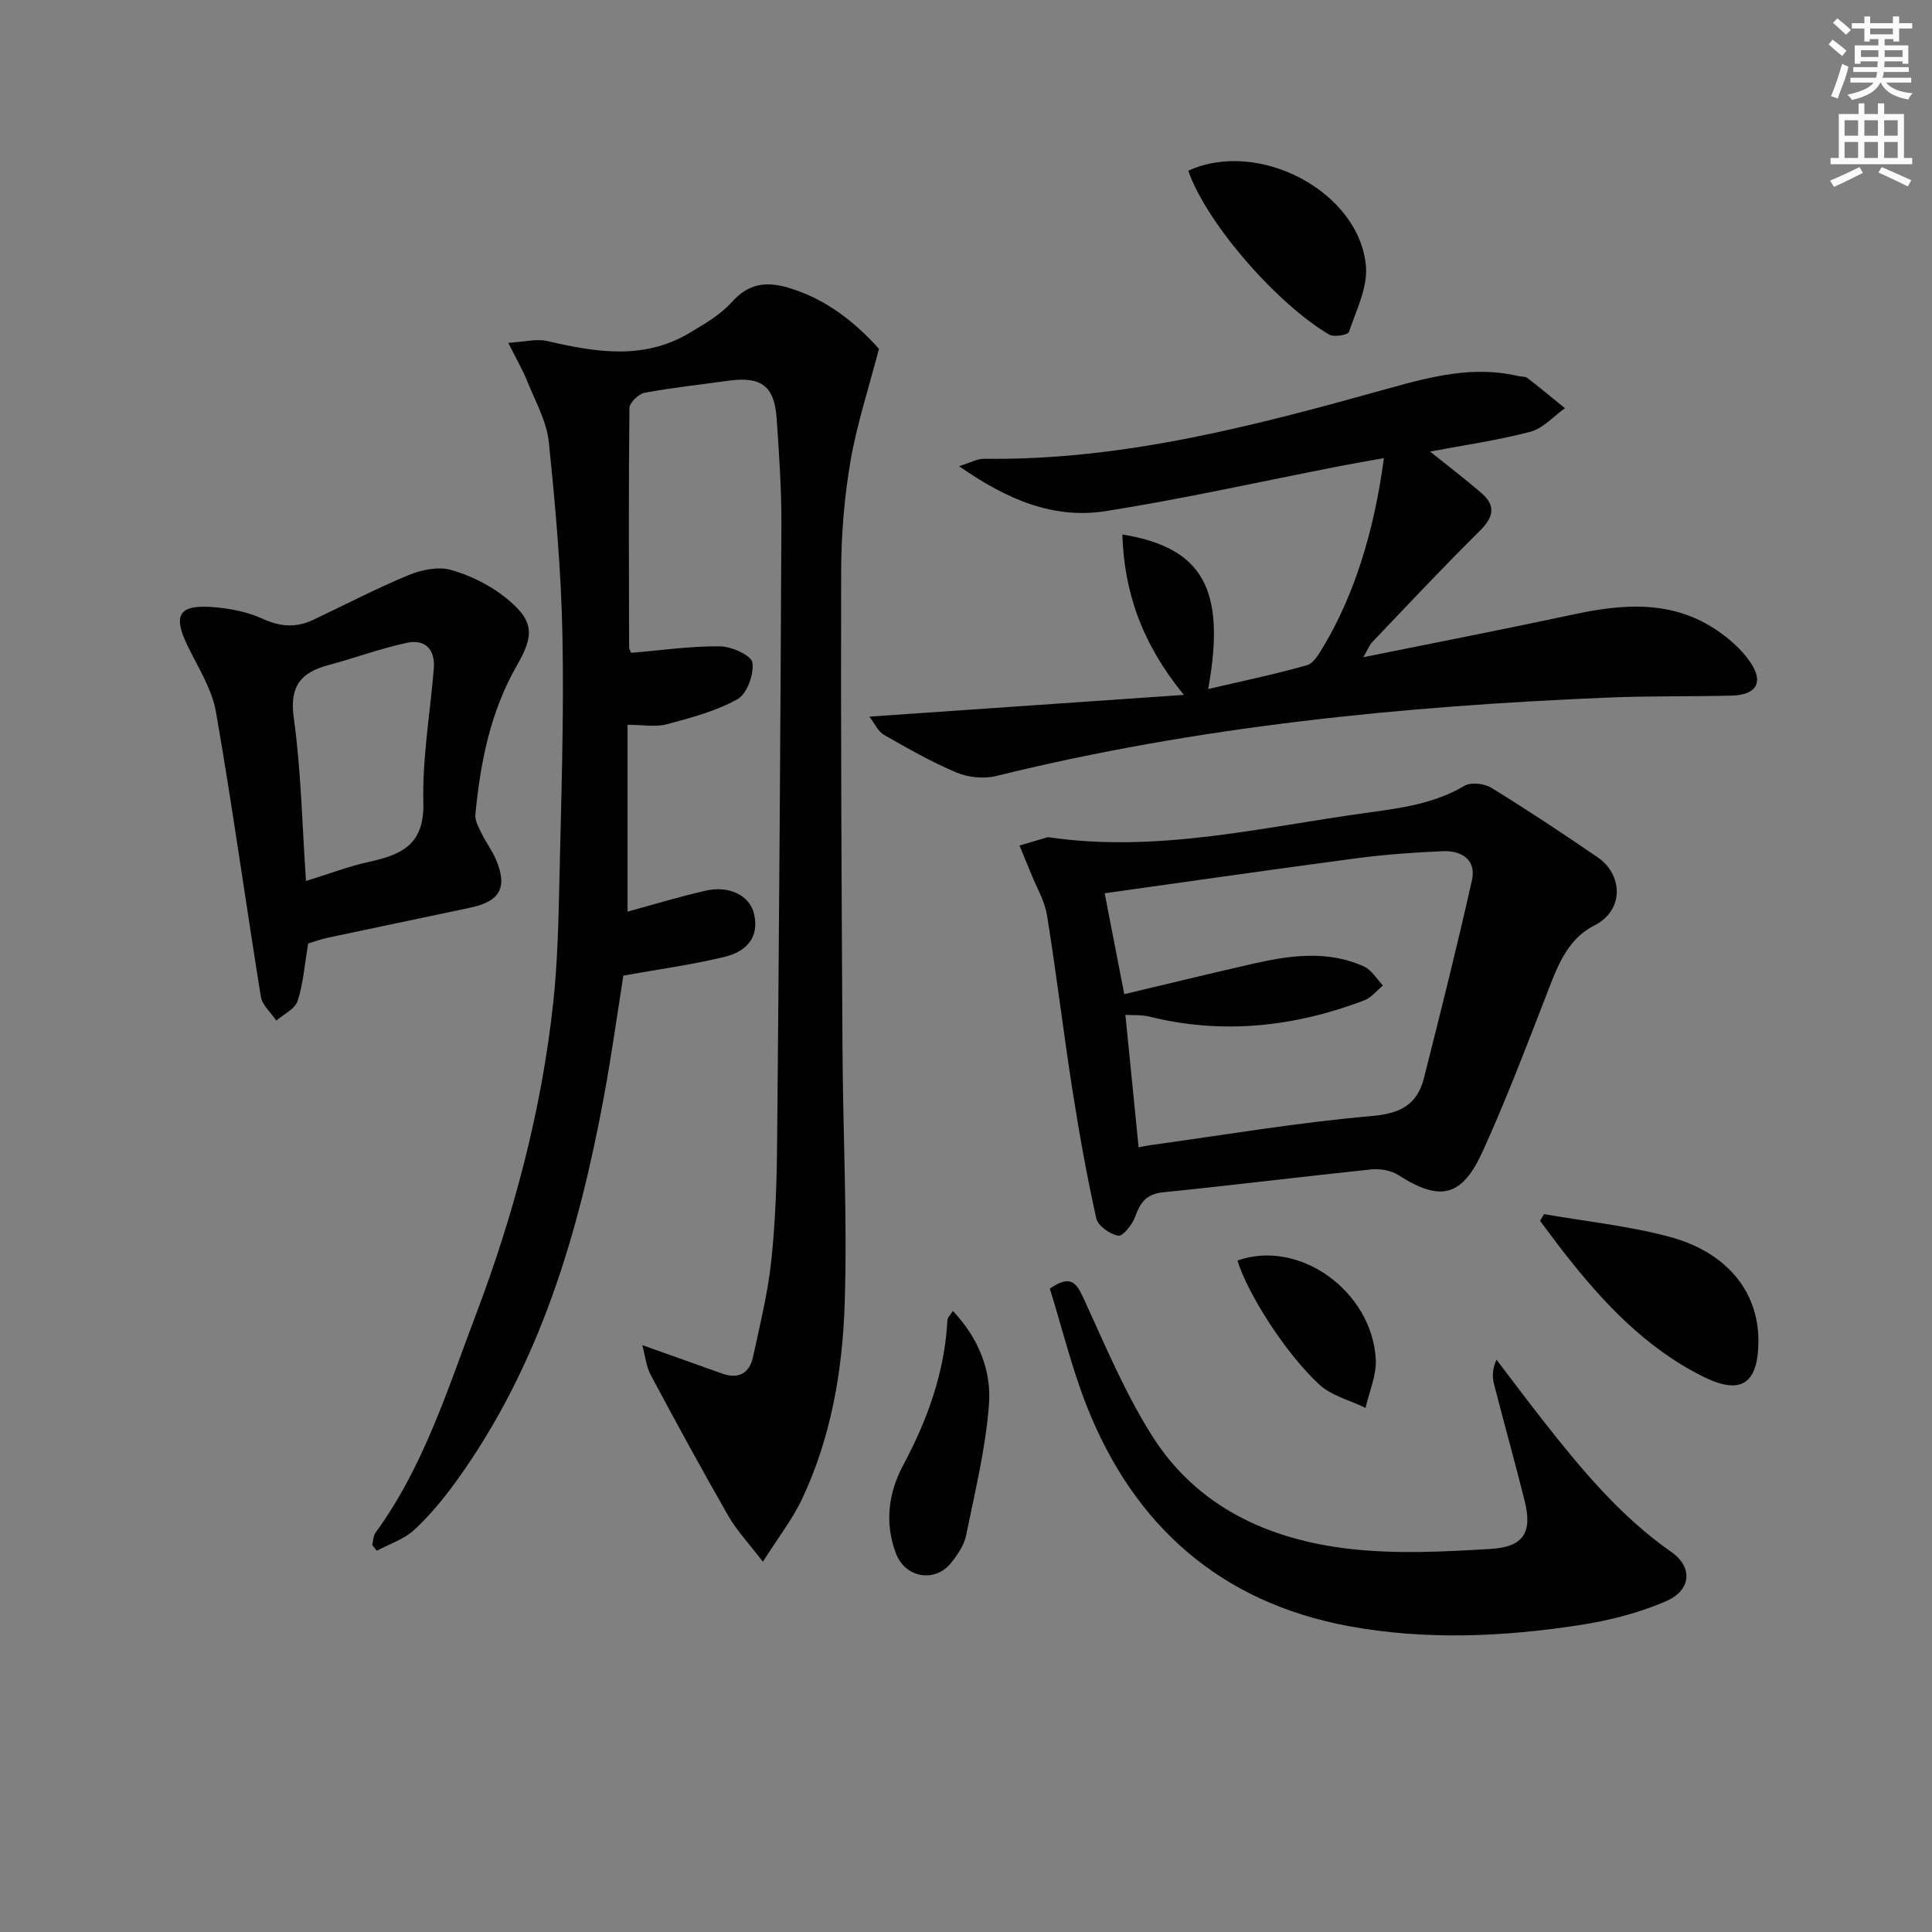
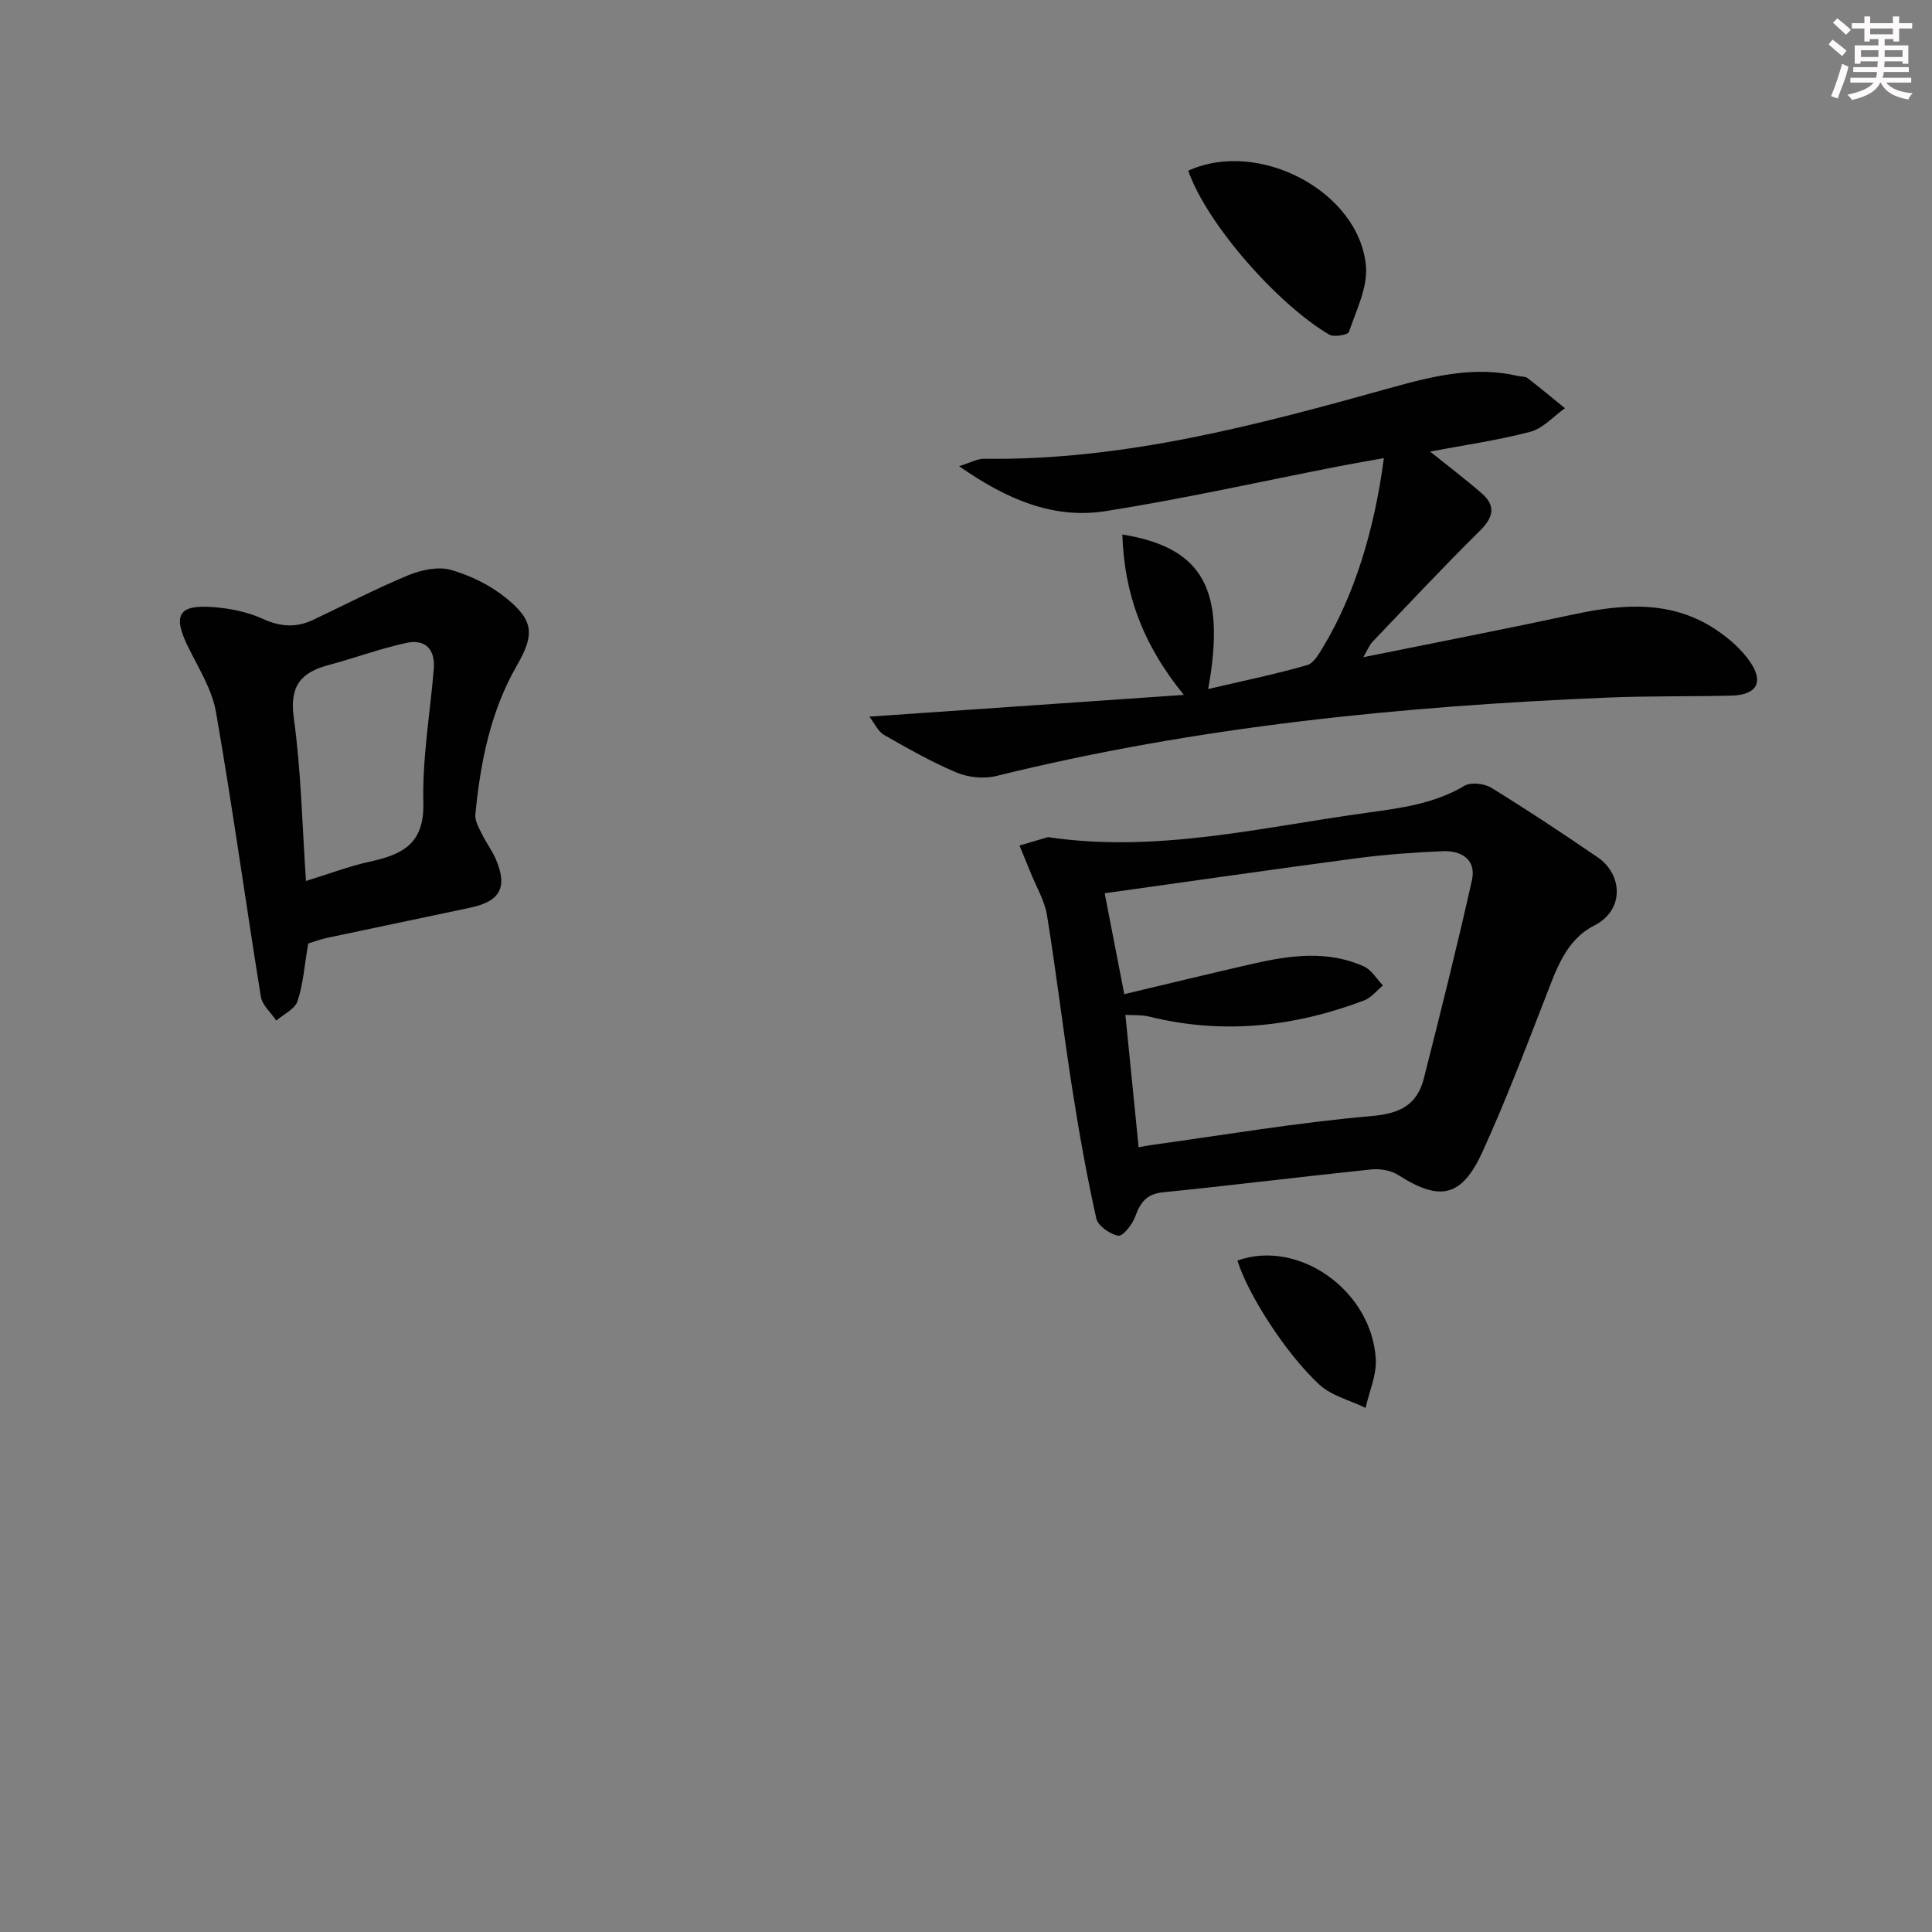
<svg xmlns="http://www.w3.org/2000/svg" enable-background="new 0 0 400 400" viewBox="0 0 400 400">
  <rect x="0" y="0" width="400" height="400" fill="#808080" stroke="none" />
  <g fill="#010102">
-     <path d="m130.67 135.16c6.21-.52 12.29-1.4 18.37-1.35 2.39.02 6.5 1.86 6.73 3.35.37 2.41-1.1 6.49-3.07 7.59-4.47 2.5-9.65 3.86-14.67 5.21-2.29.61-4.88.1-8.1.1v38.68c5.01-1.36 10.51-3.04 16.1-4.32 5-1.15 9.22 1 10.1 4.84 1.15 5.02-1.86 7.8-6.02 8.82-6.72 1.65-13.61 2.57-21.05 3.91-1.24 7.82-2.42 16.33-3.97 24.76-5.25 28.48-13.32 55.92-30.55 79.81-2.62 3.63-5.51 7.15-8.77 10.18-2.11 1.96-5.14 2.92-7.75 4.33-.32-.4-.64-.8-.96-1.2.22-.86.21-1.88.69-2.55 9.97-13.65 14.91-29.65 20.78-45.14 7.9-20.86 13.61-42.37 16.01-64.6.91-8.42 1.09-16.93 1.28-25.41.37-16.8.96-33.62.63-50.42-.26-13.44-1.44-26.88-2.83-40.26-.45-4.31-2.81-8.44-4.47-12.58-.91-2.28-2.17-4.43-3.92-7.93 3.26-.19 5.81-.89 8.07-.37 10.05 2.33 19.99 3.99 29.49-1.7 3.1-1.86 6.39-3.75 8.75-6.39 3.44-3.83 7.04-4.31 11.65-2.96 7.99 2.35 14.04 7.37 18.79 12.65-2.12 8.16-4.59 15.66-5.91 23.35-1.28 7.5-1.9 15.2-1.92 22.82-.09 32.99.09 65.99.28 98.98.1 17.47 1.01 34.96.46 52.41-.44 13.93-2.8 27.78-8.84 40.6-1.94 4.12-4.82 7.79-8.1 12.97-2.96-3.87-5.42-6.46-7.15-9.47-5.52-9.63-10.83-19.38-16.06-29.17-.96-1.8-1.16-4.01-1.76-6.21 6.19 2.21 11.37 4.06 16.56 5.9 3.39 1.2 5.65-.09 6.37-3.47 1.43-6.64 3.08-13.28 3.79-20 .87-8.26 1.13-16.61 1.2-24.92.39-42.47.69-84.95.88-127.43.03-7.31-.48-14.62-.98-21.92-.46-6.79-3.23-8.78-10.11-7.81-5.75.81-11.53 1.41-17.23 2.48-1.24.23-3.12 2.05-3.14 3.15-.19 16.5-.11 32.99-.07 49.49 0 .46.31.91.42 1.2z" />
    <path d="m179.99 148.37c21.84-1.51 42.79-2.96 65.11-4.5-8.67-10.64-12.35-21.2-12.73-33.21 16.64 2.71 21.53 11.3 17.77 32 7.21-1.69 13.92-3.07 20.48-4.95 1.42-.41 2.54-2.47 3.45-3.98 6.21-10.39 10.42-23.53 12.45-38.88-3.22.58-6.23 1.09-9.22 1.67-16.11 3.14-32.16 6.74-48.36 9.3-10.79 1.71-20.47-2.38-30.37-9.3 2.39-.74 3.78-1.56 5.16-1.54 28.96.41 56.56-6.98 84.11-14.66 8.69-2.42 17.38-4.61 26.48-2.47.65.15 1.46.06 1.93.42 2.63 2.03 5.18 4.16 7.76 6.25-2.38 1.68-4.55 4.19-7.19 4.88-6.98 1.82-14.17 2.84-20.74 4.09 3.29 2.65 7.06 5.51 10.64 8.6 3.09 2.66 2.47 5.05-.39 7.87-7.57 7.48-14.85 15.26-22.2 22.96-.63.66-.96 1.59-1.87 3.15 15.06-3.05 29.35-5.82 43.57-8.87 10.36-2.23 20.49-2.96 29.75 3.37 2.55 1.74 5.02 3.93 6.75 6.45 2.92 4.23 1.36 6.87-3.83 7-8.49.21-16.99.05-25.48.4-42.71 1.77-85.12 5.96-126.75 16.24-2.55.63-5.78.31-8.21-.71-5.19-2.17-10.12-5-15.02-7.79-1.2-.65-1.86-2.24-3.05-3.79z" />
    <path d="m216.97 173.32c22.44 3.33 44.02-2.01 65.84-5.02 7.14-.99 14.05-1.84 20.41-5.62 1.34-.79 4.11-.46 5.56.43 7.48 4.61 14.82 9.46 22.06 14.43 5 3.43 5.66 10.84-.83 14.12-5.83 2.95-7.82 9.14-10.08 14.94-4.14 10.66-8.22 21.37-12.95 31.77-4.33 9.54-8.85 10.44-17.51 4.89-1.51-.97-3.77-1.32-5.59-1.14-14.37 1.49-28.7 3.29-43.07 4.73-3.49.35-4.73 2.14-5.79 5.07-.59 1.62-2.55 4.09-3.5 3.92-1.73-.3-4.21-2.05-4.55-3.6-1.97-8.86-3.57-17.82-4.97-26.79-1.87-11.96-3.29-24-5.23-35.95-.49-3.04-2.21-5.88-3.38-8.81-.76-1.89-1.55-3.76-2.32-5.63 1.95-.58 3.93-1.16 5.9-1.74zm15.8 32.51c9.03-2.14 17.83-4.29 26.65-6.3 7.69-1.75 15.45-2.83 22.96.56 1.59.72 2.65 2.6 3.95 3.94-1.29 1.05-2.41 2.53-3.88 3.09-14.46 5.48-29.25 7.13-44.45 3.37-1.66-.41-3.45-.27-5-.37.94 9.43 1.83 18.29 2.74 27.42.93-.17 1.71-.35 2.5-.46 15.26-2.1 30.47-4.69 45.8-6.02 5.97-.52 9.4-2.41 10.77-7.85 3.45-13.62 6.87-27.26 9.94-40.97.94-4.21-2.13-6.17-6-6.01-5.96.25-11.94.68-17.86 1.46-17.39 2.3-34.76 4.82-52.18 7.25 1.23 6.33 2.61 13.4 4.06 20.89z" />
    <path d="m63.81 195.34c-.77 4.52-1.03 8.38-2.21 11.94-.54 1.64-2.87 2.7-4.39 4.02-1.1-1.64-2.91-3.17-3.2-4.94-3.17-19.63-5.88-39.34-9.29-58.92-.82-4.72-3.64-9.15-5.81-13.58-3.21-6.56-1.95-8.76 5.43-8.15 3.42.28 6.99 1 10.08 2.42 3.64 1.67 6.93 1.86 10.43.2 6.56-3.1 13.01-6.47 19.7-9.24 2.67-1.1 6.12-1.84 8.76-1.11 4.03 1.13 8.09 3.13 11.36 5.75 5.84 4.68 6.06 7.6 2.38 13.99-5.52 9.58-7.59 20.11-8.63 30.91-.13 1.31.74 2.78 1.37 4.07.86 1.79 2.11 3.4 2.88 5.22 2.46 5.78.92 8.68-5.28 10-9.88 2.11-19.77 4.14-29.65 6.25-1.42.31-2.81.83-3.93 1.17zm-.46-12.94c4.73-1.46 8.9-3.06 13.2-4 6.71-1.46 11.31-3.65 11.1-12.16-.23-9.22 1.39-18.48 2.16-27.73.34-4.06-1.75-6.25-5.64-5.41-5.45 1.18-10.73 3.14-16.13 4.59-5.72 1.53-8.13 4.3-7.22 10.9 1.52 10.94 1.73 22.07 2.53 33.81z" />
-     <path d="m217.36 266.8c4.19-2.92 5.45-1.33 6.94 1.91 4.42 9.63 8.54 19.52 14.15 28.44 9.32 14.83 24.19 21.61 40.98 23.53 9.63 1.1 19.53.6 29.26 0 6.87-.42 8.6-3.51 6.95-10.04-2.02-8.03-4.25-16.02-6.31-24.04-.38-1.5-.4-3.09.5-5.09 3.17 4.15 6.29 8.33 9.52 12.44 7.92 10.09 16.06 19.95 26.72 27.4 4.41 3.08 4.14 7.87-1.1 10.15-5.55 2.41-11.62 3.97-17.62 4.91-16.01 2.49-32.24 3.21-48.18.25-26.44-4.92-44.4-20.74-54.2-45.62-3.07-7.83-5.08-16.07-7.61-24.24z" />
-     <path d="m319.67 251.37c8.61 1.5 17.36 2.42 25.78 4.64 12.07 3.18 18.64 11.41 18.61 21.63-.03 8.9-3.59 11.28-11.45 7.37-11.9-5.92-20.73-15.36-28.78-25.65-1.7-2.17-3.32-4.4-4.98-6.6.28-.46.55-.92.82-1.39z" />
    <path d="m246.01 35.35c14.59-6.69 35.44 4.33 36.79 19.73.39 4.44-2.01 9.18-3.52 13.65-.21.61-3.09 1.12-4.07.55-10.34-6.03-25.16-22.52-29.2-33.93z" />
-     <path d="m197.28 271.41c5.38 5.71 7.99 12.38 7.48 19.3-.68 9.14-2.91 18.19-4.75 27.22-.41 2-1.75 3.96-3.07 5.61-3.38 4.26-9.55 3.14-11.46-1.95-2.37-6.31-1.53-12.54 1.51-18.23 5.07-9.48 8.62-19.32 9.17-30.13.03-.42.49-.82 1.12-1.82z" />
    <path d="m256.2 260.98c12.7-4.52 27.8 6.23 28.64 20.38.2 3.32-1.36 6.75-2.11 10.13-3.24-1.58-7.08-2.51-9.61-4.85-7.15-6.64-14.89-18.99-16.92-25.66z" />
  </g>
  <path d="m378.6 9.2.8-1c.9.7 1.9 1.4 2.9 2.3l-.9 1.1c-1.1-.9-2-1.7-2.8-2.4zm.5 10.7c.9-2.1 1.6-4.3 2.3-6.7.4.2.8.4 1.3.6-.7 3.1-1.5 4.3-2.2 6.6zm.4-15.2.9-.9c1 .8 2 1.6 2.8 2.4l-1 1c-1-.9-1.9-1.8-2.7-2.5zm12.5-1.3h1.2v1.4h2.7v1.1h-2.7v2.7h-1.2v-.5h-1.8v1.3h4.9v3.8h-1.2v-.5h-3.7c0 .4-.1.9-.1 1.2h5.1v1h-5.2c0 .5-.1.9-.3 1.2h6v1h-5.2c1.1 1.3 2.9 2 5.5 2.2-.4.4-.7.8-.9 1.3-2.9-.5-4.8-1.6-5.7-3.5h-.1c-.8 1.7-2.7 2.9-5.9 3.6-.2-.4-.6-.8-.9-1.1 2.8-.6 4.6-1.4 5.4-2.5h-4.8v-1h5.3c.1-.3.2-.7.2-1.2h-4.9v-1h5c0-.4 0-.8.1-1.2h-3.6v.5h-1.2v-3.8h4.9v-1.3h-1.8v.5h-1.1v-2.7h-2.6v-1.1h2.6v-1.4h1.2v1.4h4.7v-1.4zm-6.7 8.4h3.6c0-.4 0-.9 0-1.4h-3.6zm1.9-4.7h4.7v-1.2h-4.7zm6.7 3.3h-3.7v1.4h3.7z" fill="#fcfafa" />
-   <path d="m384.7 21.4h1.3v2.2h2.8v-2.2h1.3v2.2h4.1v9.1h1.7v1.3h-16.9v-1.3h1.7v-9.1h4.1v-2.2zm.3 13.2.7 1.2c-1.8.9-3.8 1.9-6 2.9-.2-.4-.5-.8-.8-1.3 2.4-1 4.4-2 6.1-2.8zm-3.1-6.5h2.8v-3.2h-2.8zm0 4.6h2.8v-3.3h-2.8v3.2zm4.1-4.6h2.8v-3.2h-2.8zm0 4.6h2.8v-3.3h-2.8zm3.6 1.9c2.1.9 4.1 1.8 6.1 2.7l-.7 1.3c-2.2-1.1-4.2-2-6.1-2.9zm3.3-9.7h-2.8v3.2h2.8zm-2.8 7.8h2.8v-3.3h-2.8z" fill="#fcfafa" />
</svg>